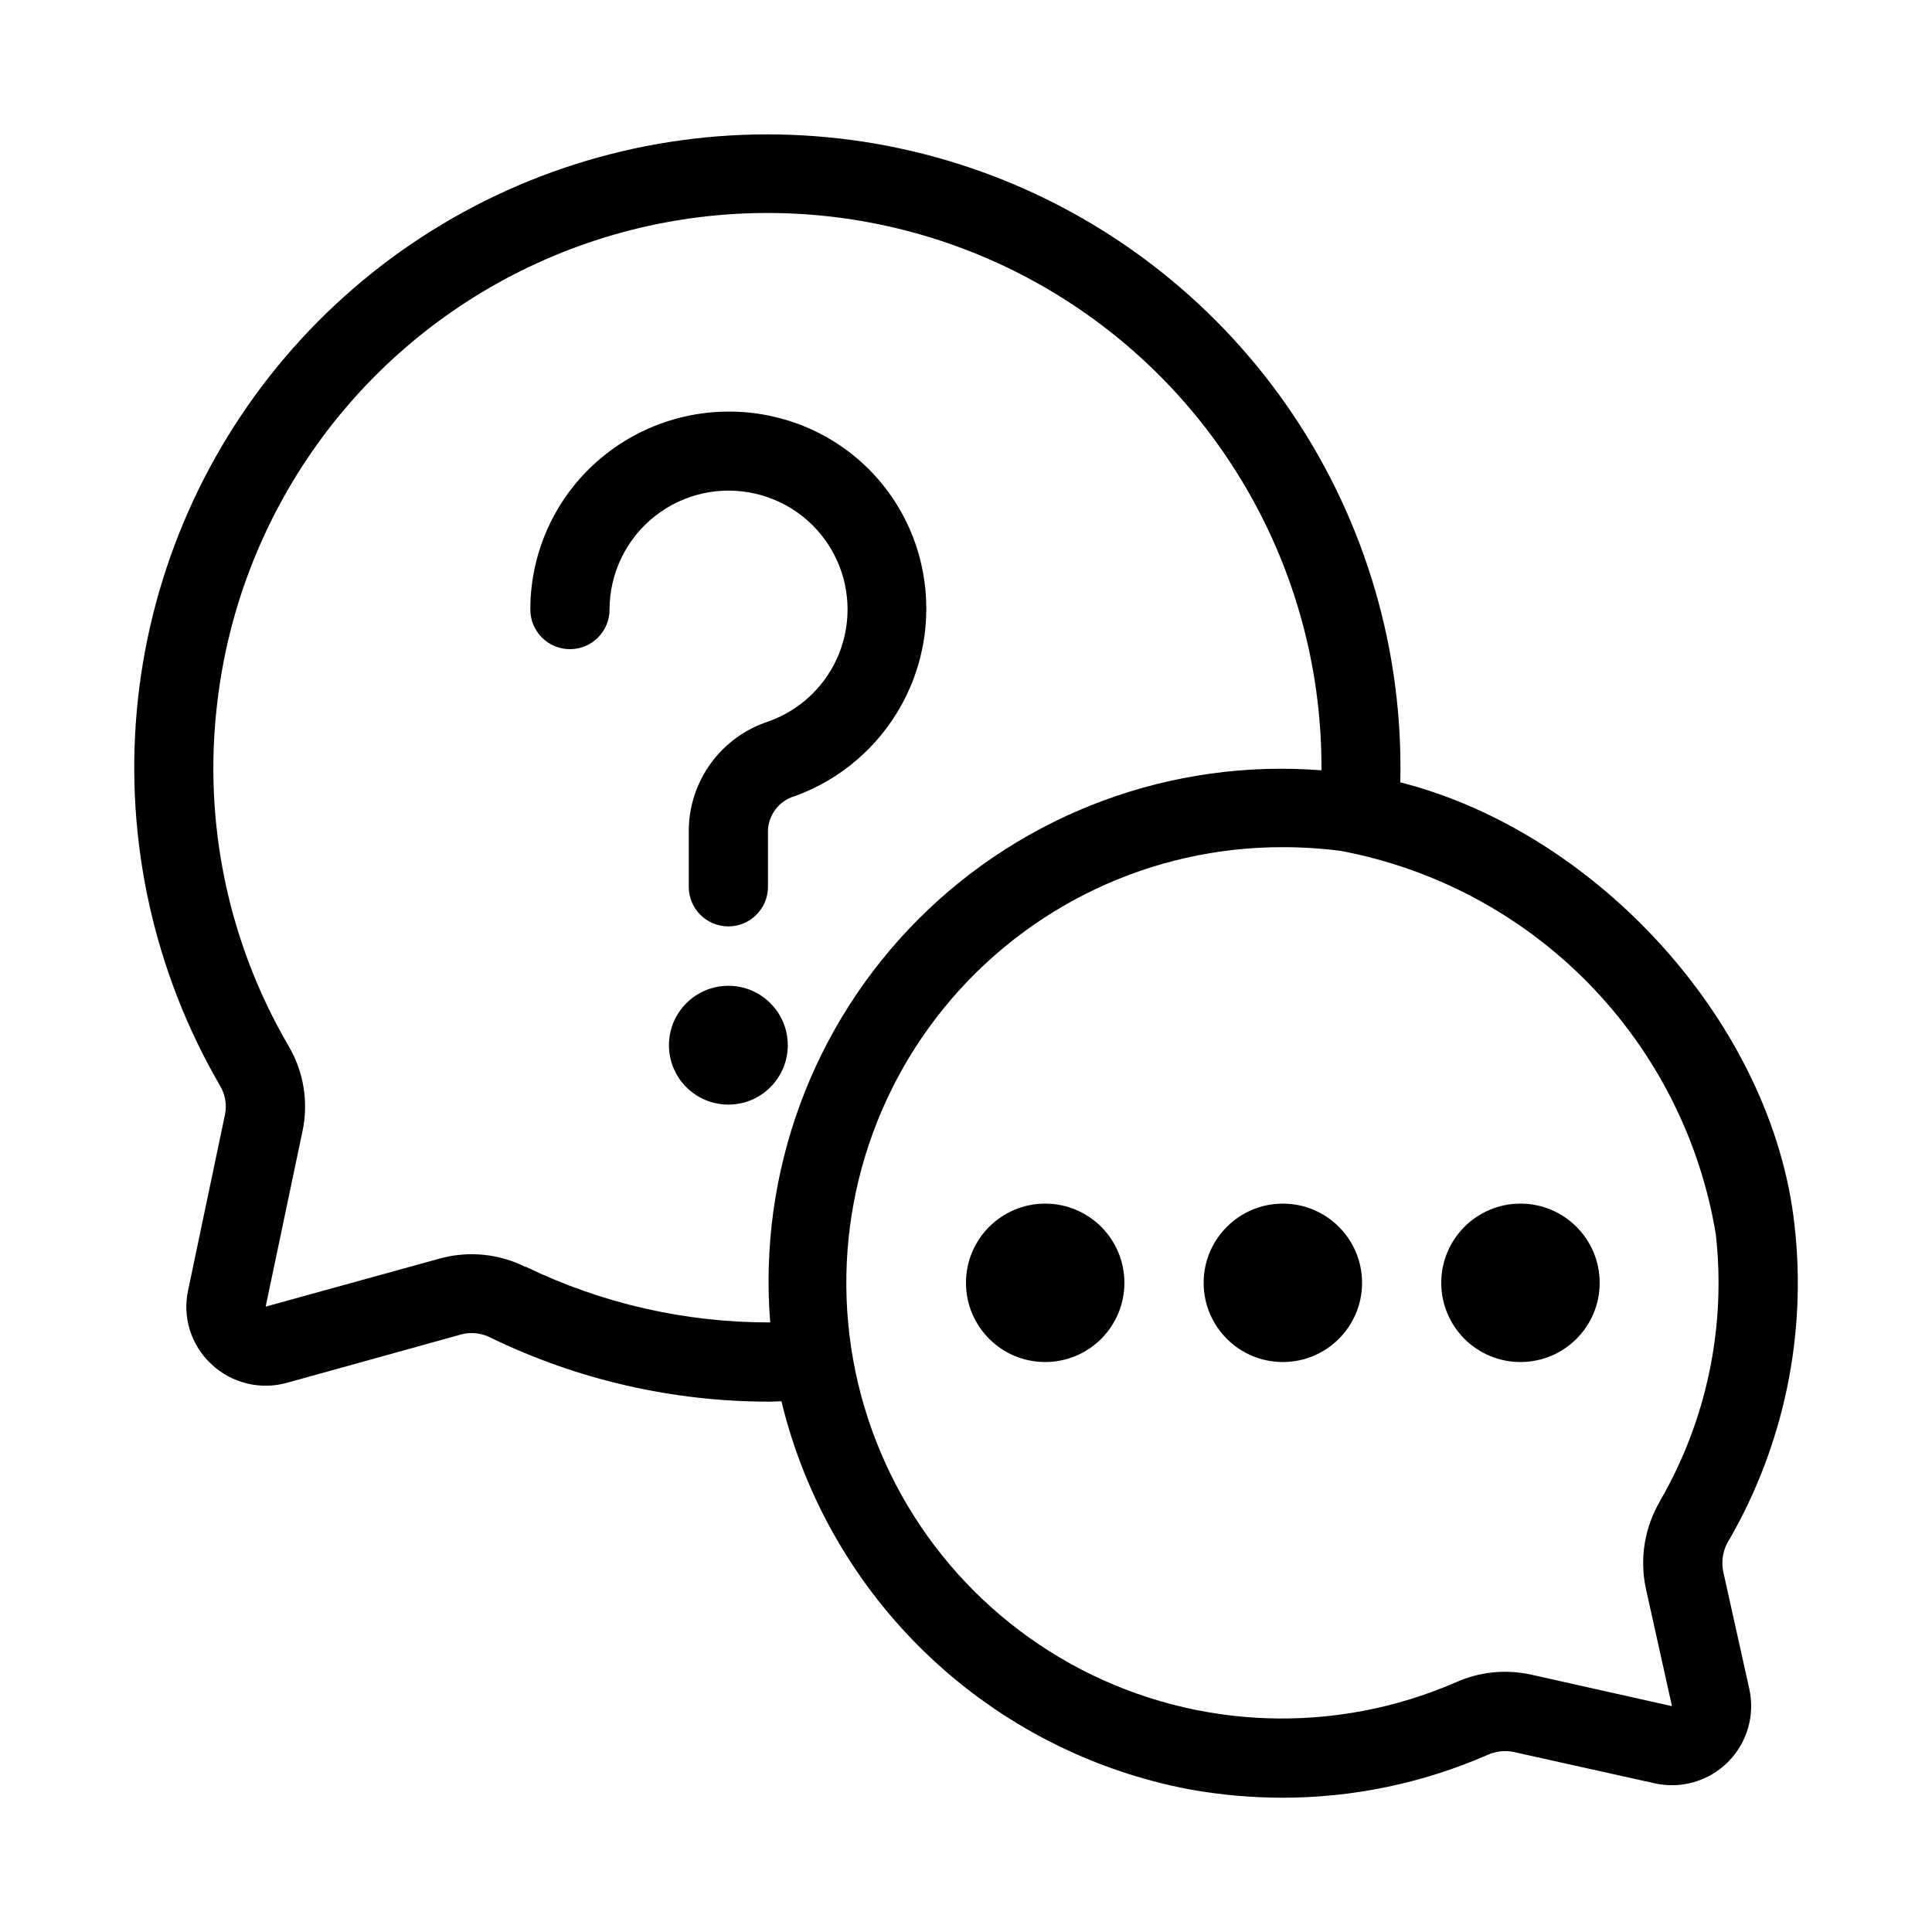
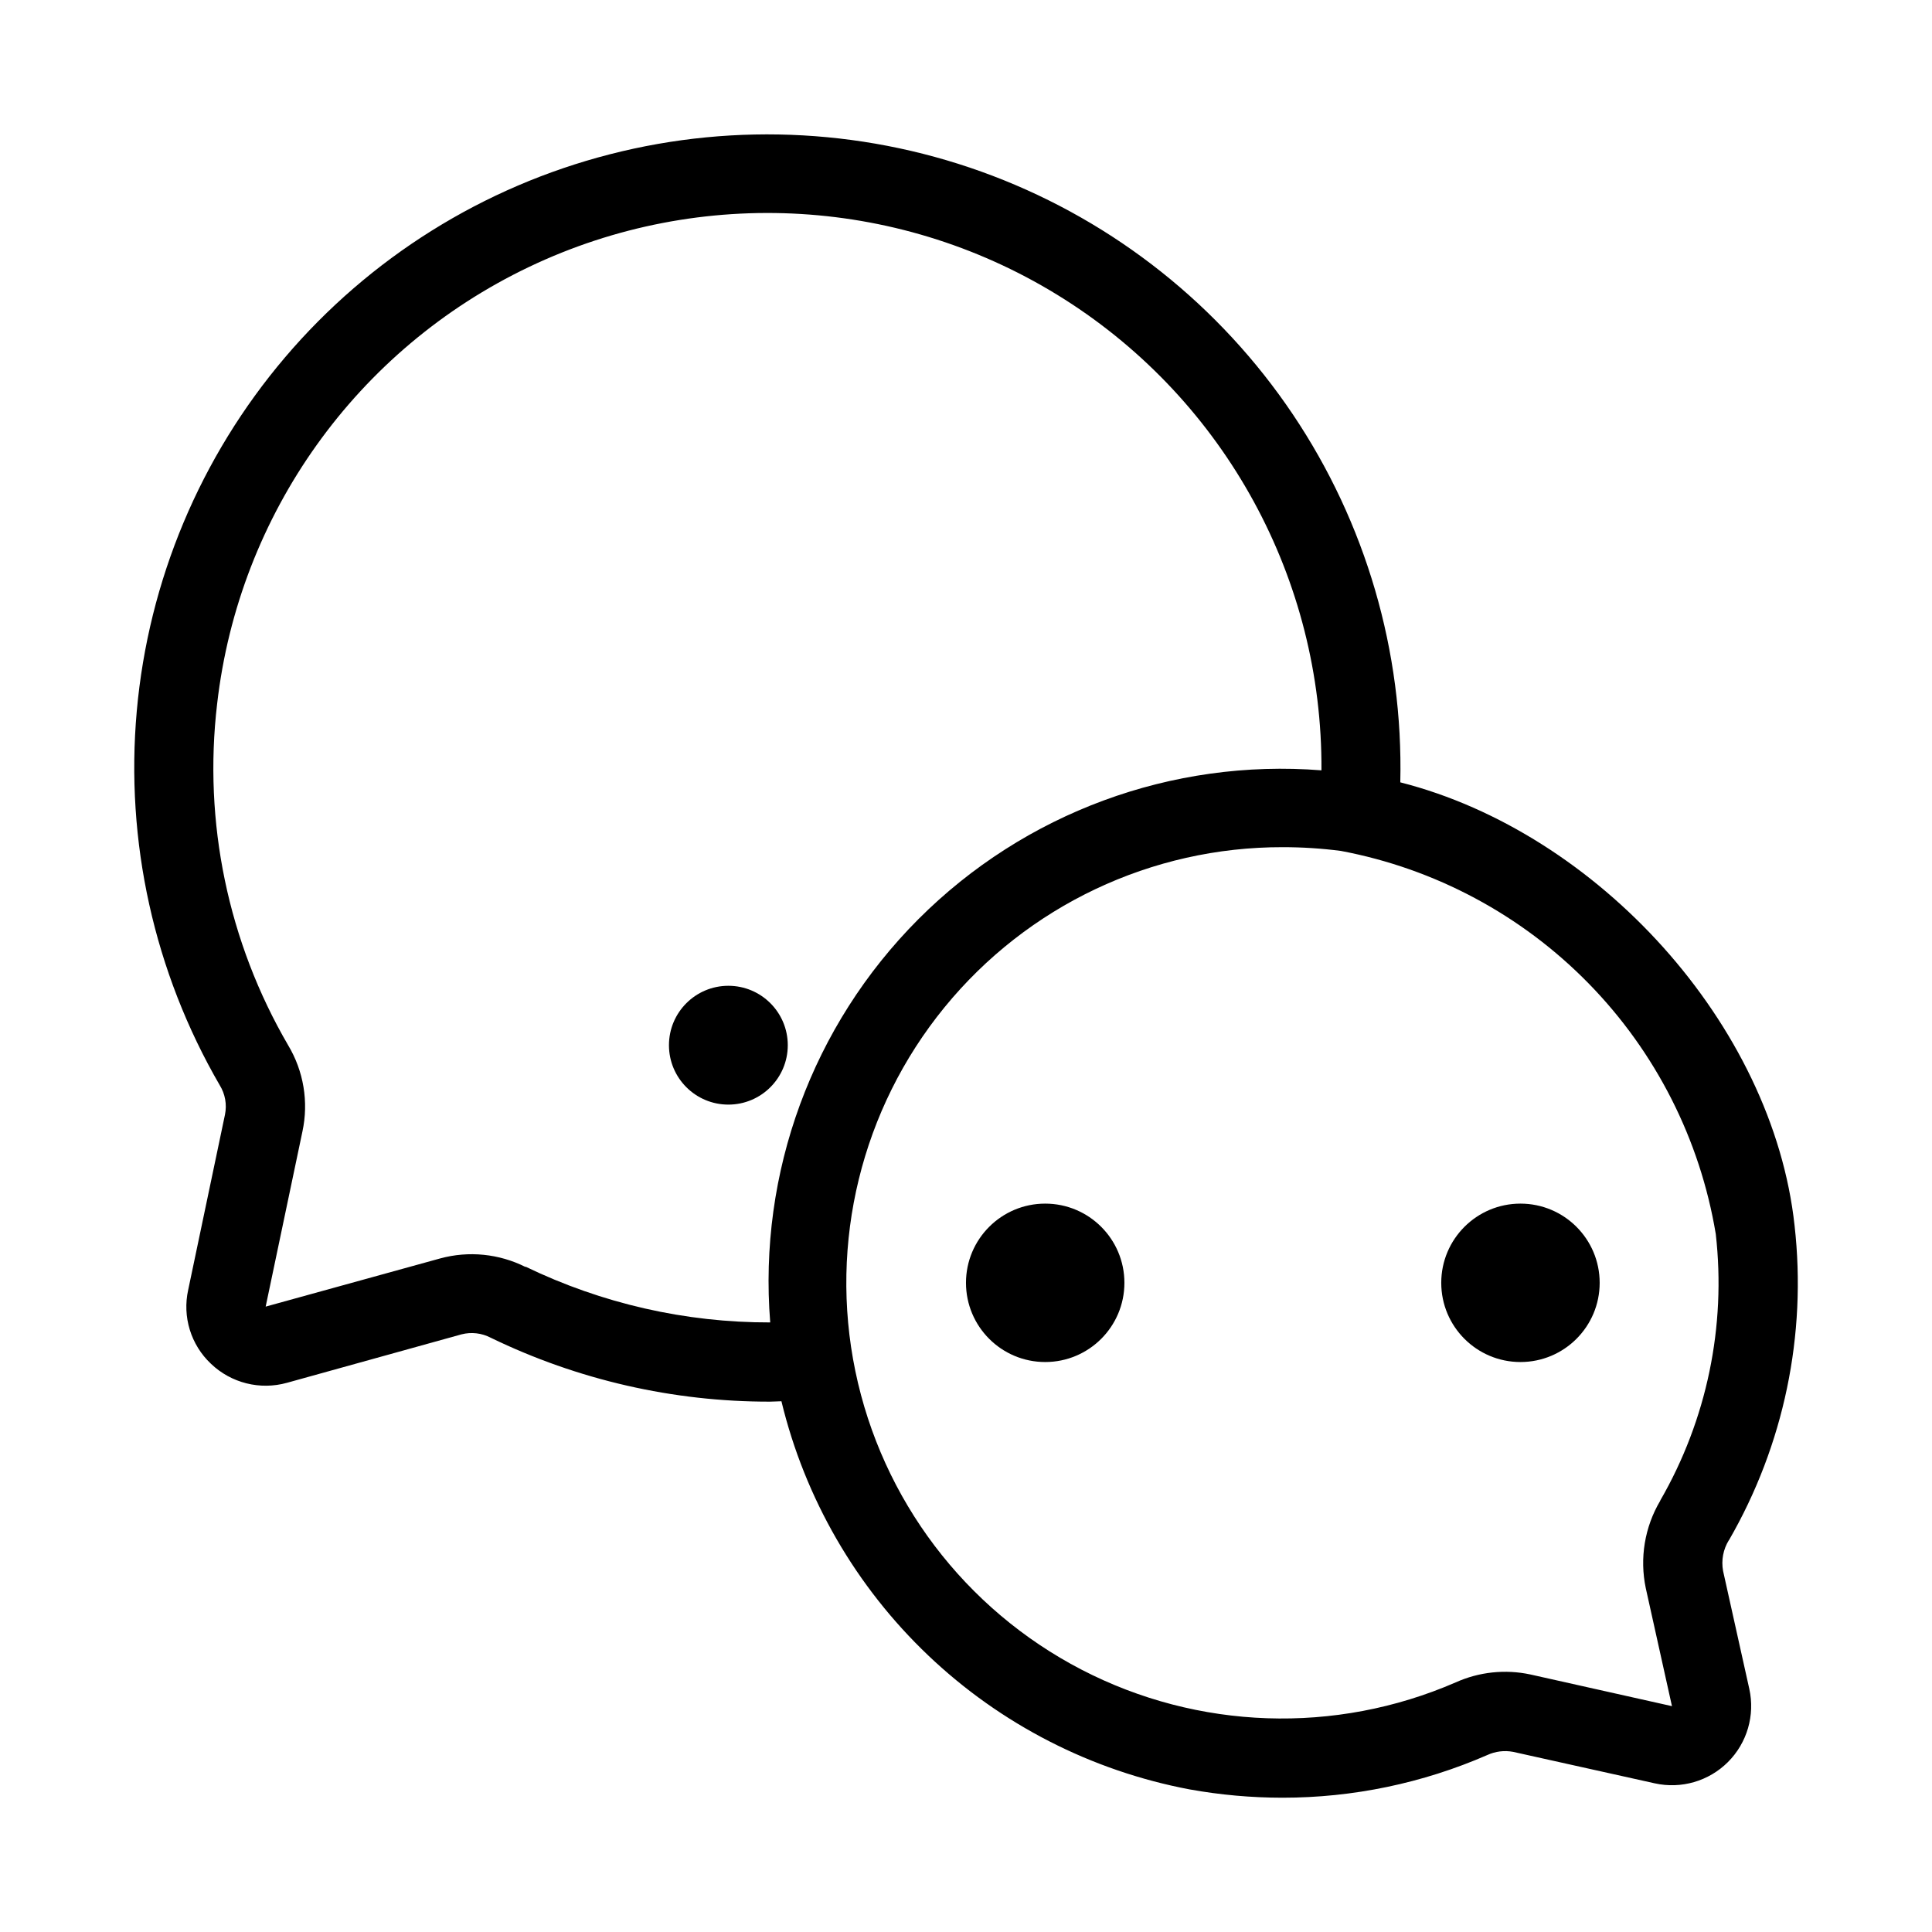
<svg xmlns="http://www.w3.org/2000/svg" fill="#000000" width="800px" height="800px" version="1.1" viewBox="144 144 512 512">
  <g>
    <path d="m602.18 552.19c14.57-25.219 20.668-54.441 17.402-83.383-5.773-53.289-52.156-104.17-104.49-117.48 0.812-34.664-9.133-68.734-28.473-97.512-19.344-28.781-47.125-50.863-79.527-63.211-32.406-12.344-67.84-14.344-101.43-5.727-33.59 8.617-63.68 27.426-86.141 53.848-22.457 26.418-36.18 59.148-39.273 93.688-3.098 34.535 4.582 69.184 21.984 99.176 1.445 2.332 1.941 5.125 1.387 7.812l-9.742 46.414v-0.004c-1.59 7.144 0.707 14.598 6.035 19.609 5.356 5.113 13.012 7.027 20.145 5.035l46.266-12.844c2.606-0.664 5.363-0.34 7.746 0.91 23.051 11.18 48.344 16.969 73.965 16.93 1.051 0 2.035-0.094 3.055-0.105v0.004c6.219 25.734 19.734 49.129 38.922 67.375 19.188 18.246 43.234 30.566 69.25 35.484 8.117 1.461 16.348 2.199 24.594 2.203 18.68 0.008 37.16-3.84 54.285-11.305 2.141-0.988 4.535-1.285 6.852-0.848l37.543 8.344h0.004c7.004 1.555 14.32-0.574 19.395-5.648 5.074-5.074 7.203-12.391 5.648-19.395l-6.949-31.258c-0.512-2.809 0.035-5.707 1.531-8.133zm-318.9-72.422c-7.008-3.523-15.07-4.332-22.637-2.269l-46.238 12.766 9.742-46.402c1.684-7.832 0.328-16.004-3.789-22.871-15.926-27.336-22.527-59.113-18.809-90.531 5.781-50.227 37-93.941 82.629-115.71 45.629-21.773 99.25-18.531 141.93 8.574 42.676 27.109 68.402 74.266 68.09 124.82-39.66-3.129-78.699 11.289-106.81 39.441-28.109 28.156-42.465 67.215-39.273 106.87-22.453 0.055-44.621-5-64.836-14.777zm300.71 61.926c-4.141 6.977-5.512 15.254-3.84 23.195l6.938 31.258-37.535-8.398c-6.648-1.422-13.578-0.688-19.785 2.102-31.879 13.859-68.309 12.613-99.172-3.387-30.863-16.004-52.871-45.059-59.918-79.102-7.043-34.043 1.625-69.449 23.602-96.383 21.977-26.938 54.922-42.539 89.684-42.469 5.129 0 10.25 0.328 15.336 0.984 24.98 4.695 47.91 16.957 65.688 35.117 17.781 18.164 29.547 41.352 33.711 66.422 2.777 24.504-2.379 49.25-14.707 70.605z" />
    <path d="m352.77 420.99c0 8.695-7.047 15.742-15.742 15.742-8.695 0-15.746-7.047-15.746-15.742 0-8.695 7.051-15.746 15.746-15.746 8.695 0 15.742 7.051 15.742 15.746" />
-     <path d="m344.58 274.92c8.852 2.156 16.332 8.039 20.516 16.129s4.656 17.598 1.301 26.066c-3.356 8.465-10.211 15.066-18.801 18.094-6.074 1.984-11.371 5.824-15.148 10.973-3.777 5.152-5.848 11.355-5.918 17.742v15.086c0 5.797 4.699 10.496 10.496 10.496 5.797 0 10.496-4.699 10.496-10.496v-15.086c0.227-4.188 3.082-7.777 7.113-8.941 12.16-4.402 22.281-13.113 28.453-24.48 6.168-11.363 7.953-24.598 5.019-37.195-2.199-9.453-7-18.102-13.867-24.969-6.863-6.863-15.512-11.664-24.969-13.863-15.723-3.699-32.27 0.004-44.922 10.043-12.527 9.922-19.824 25.035-19.805 41.02 0 5.797 4.699 10.496 10.496 10.496 5.797 0 10.496-4.699 10.496-10.496 0.008-9.684 4.461-18.824 12.082-24.797 7.617-5.977 17.559-8.121 26.961-5.82z" />
    <path d="m441.98 483.96c0 11.594-9.398 20.992-20.992 20.992s-20.992-9.398-20.992-20.992c0-11.59 9.398-20.988 20.992-20.988s20.992 9.398 20.992 20.988" />
-     <path d="m504.96 483.96c0 11.594-9.398 20.992-20.992 20.992-11.59 0-20.988-9.398-20.988-20.992 0-11.59 9.398-20.988 20.988-20.988 11.594 0 20.992 9.398 20.992 20.988" />
    <path d="m567.93 483.96c0 11.594-9.398 20.992-20.992 20.992s-20.992-9.398-20.992-20.992c0-11.59 9.398-20.988 20.992-20.988s20.992 9.398 20.992 20.988" />
  </g>
</svg>